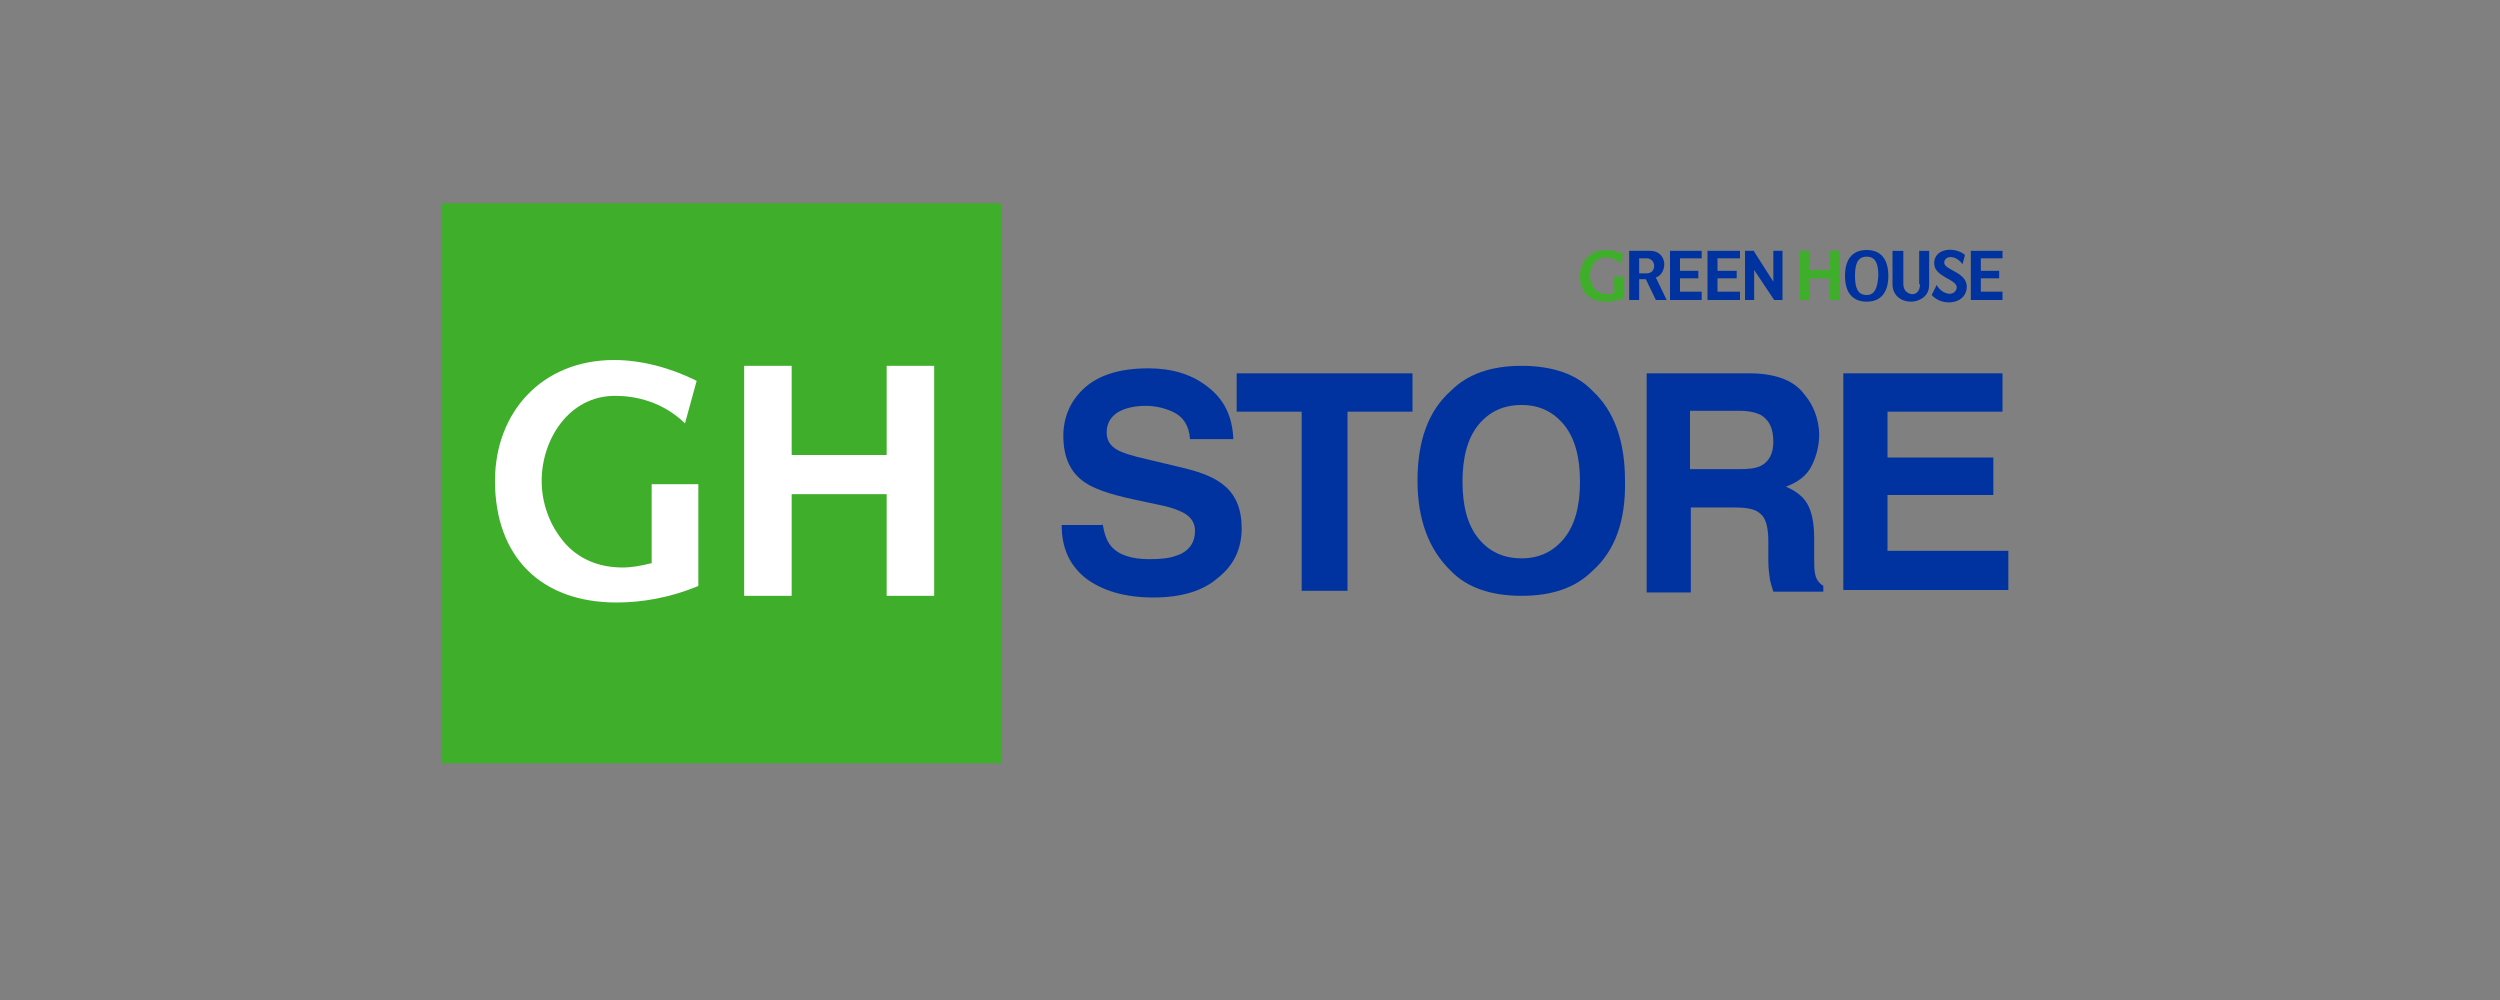
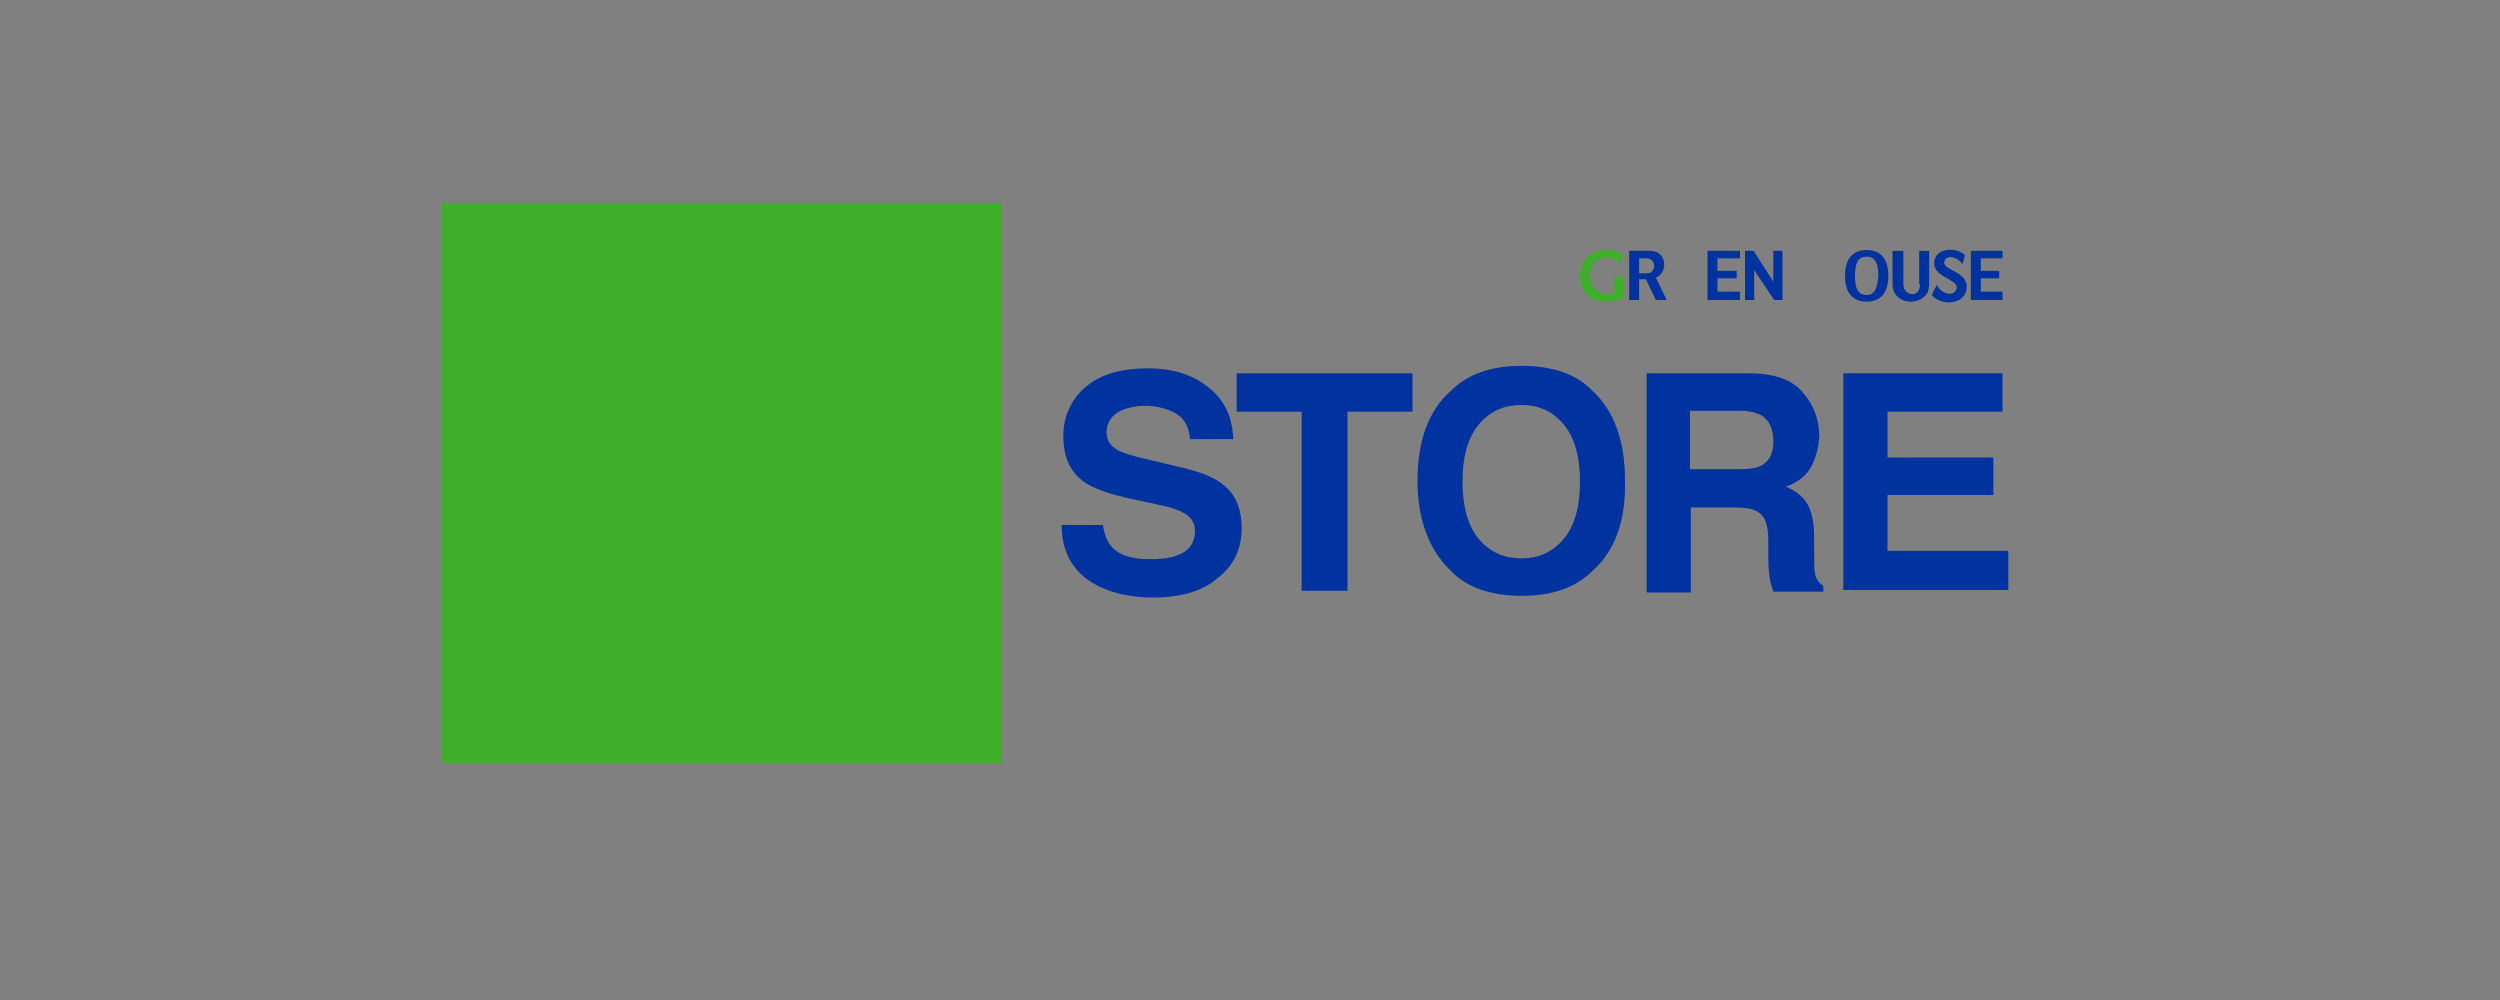
<svg xmlns="http://www.w3.org/2000/svg" version="1.1" id="レイヤー_1" x="0px" y="0px" viewBox="0 0 300 120" style="enable-background:new 0 0 300 120;" xml:space="preserve">
  <rect x="0" y="0" width="300" height="120" fill="#808080" stroke="none" />
  <style type="text/css">
	.st0{fill:#3FAE2A;}
	.st1{fill:#FFFFFF;}
	.st2{fill:#0033A0;}
</style>
  <title>svg-icon-shop-gh</title>
  <g>
    <rect x="53" y="24.4" class="st0" width="67.2" height="67.2" />
    <g>
-       <path class="st1" d="M78.1,67.6c-1.2,0.3-2.3,0.5-3.4,0.5c-3.8,0-6.1-1.8-7.3-3.4c-1.5-1.9-2.4-4.4-2.4-7c0-5,3.3-10.2,8.8-10.2    c2.5,0,5.7,0.7,8.4,3.3l1.4-5.1c-3.2-1.6-6.7-2.5-9.9-2.5c-8.7,0-14.3,6.3-14.3,14.5c0,9.1,5.5,14.6,14.6,14.6    c3.1,0,6.4-0.6,9.6-1.9l0.2-0.1V58.1h-5.6V67.6z" />
-       <polygon class="st1" points="106.4,54.6 95,54.6 95,43.9 89.3,43.9 89.3,71.5 95,71.5 95,59.3 106.4,59.3 106.4,71.5 112.1,71.5     112.1,43.9 106.4,43.9   " />
-     </g>
+       </g>
    <g>
      <path class="st2" d="M132.3,62.8c0.2,1.2,0.5,2.1,1,2.7c0.9,1.1,2.5,1.6,4.6,1.6c1.3,0,2.4-0.1,3.2-0.4c1.6-0.5,2.3-1.6,2.3-3    c0-0.9-0.4-1.5-1.1-2c-0.8-0.5-2-0.9-3.6-1.2l-2.8-0.6c-2.8-0.6-4.7-1.3-5.7-2c-1.8-1.2-2.6-3.1-2.6-5.6c0-2.3,0.9-4.3,2.6-5.8    c1.7-1.5,4.2-2.3,7.6-2.3c2.8,0,5.2,0.7,7.1,2.2c2,1.5,3,3.6,3.1,6.3h-5.2c-0.1-1.6-0.8-2.7-2.1-3.3c-0.9-0.4-2-0.7-3.2-0.7    c-1.4,0-2.6,0.3-3.4,0.8c-0.9,0.6-1.3,1.4-1.3,2.4c0,0.9,0.4,1.6,1.3,2.1c0.5,0.3,1.7,0.7,3.5,1.1l4.6,1.1c2,0.5,3.5,1.1,4.5,1.9    c1.6,1.2,2.3,3,2.3,5.3c0,2.4-0.9,4.4-2.8,5.9c-1.8,1.6-4.4,2.4-7.8,2.4c-3.4,0-6.1-0.8-8.1-2.3c-2-1.6-2.9-3.7-2.9-6.4H132.3z" />
      <path class="st2" d="M169.5,44.8v4.6h-7.8v21.5h-5.5V49.4h-7.8v-4.6H169.5z" />
      <path class="st2" d="M191.1,68.5c-2,2-4.8,3-8.5,3c-3.7,0-6.6-1-8.5-3c-2.6-2.5-4-6.1-4-10.8c0-4.8,1.3-8.4,4-10.8    c2-2,4.8-3,8.5-3c3.7,0,6.6,1,8.5,3c2.6,2.4,3.9,6,3.9,10.8C195.1,62.5,193.8,66.1,191.1,68.5z M187.7,64.6    c1.3-1.6,1.9-3.9,1.9-6.8c0-2.9-0.6-5.2-1.9-6.8c-1.3-1.6-3-2.4-5.1-2.4c-2.2,0-3.9,0.8-5.2,2.4c-1.3,1.6-1.9,3.9-1.9,6.8    s0.6,5.2,1.9,6.8c1.3,1.6,3,2.4,5.2,2.4C184.7,67,186.4,66.2,187.7,64.6z" />
      <path class="st2" d="M214.1,45.5c1,0.4,1.8,1,2.4,1.8c0.6,0.7,1,1.4,1.3,2.2c0.3,0.8,0.5,1.7,0.5,2.7c0,1.2-0.3,2.5-0.9,3.7    c-0.6,1.2-1.7,2-3.1,2.5c1.2,0.5,2.1,1.2,2.6,2.1c0.5,0.9,0.8,2.2,0.8,4.1v1.8c0,1.2,0,2,0.1,2.4c0.1,0.7,0.5,1.2,1,1.5v0.7h-6    c-0.2-0.6-0.3-1-0.4-1.4c-0.1-0.7-0.2-1.5-0.2-2.2l0-2.4c0-1.7-0.3-2.8-0.9-3.3c-0.6-0.6-1.6-0.8-3.1-0.8h-5.3v10.2h-5.3V44.8H210    C211.8,44.8,213.1,45.1,214.1,45.5z M202.8,49.3v7h5.9c1.2,0,2-0.1,2.6-0.4c1-0.5,1.5-1.5,1.5-2.9c0-1.6-0.5-2.6-1.5-3.2    c-0.6-0.3-1.4-0.5-2.5-0.5H202.8z" />
      <path class="st2" d="M240.3,49.4h-13.8v5.5h12.7v4.5h-12.7v6.7H241v4.7h-19.8V44.8h19.1V49.4z" />
    </g>
    <g>
      <path class="st0" d="M193.6,35.2c-0.3,0.1-0.5,0.1-0.7,0.1c-0.8,0-1.3-0.4-1.6-0.7c-0.3-0.4-0.5-1-0.5-1.5c0-1.1,0.7-2.2,1.9-2.2    c0.5,0,1.2,0.2,1.8,0.7l0.3-1.1c-0.7-0.3-1.4-0.5-2.1-0.5c-1.9,0-3.1,1.4-3.1,3.1c0,2,1.2,3.1,3.1,3.1c0.7,0,1.4-0.1,2.1-0.4    l0.1,0v-2.6h-1.2V35.2z" />
-       <polygon class="st2" points="201.6,33.4 203.8,33.4 203.8,32.5 201.6,32.5 201.6,31 204.2,31 204.2,30.1 200.4,30.1 200.4,36     204.2,36 204.2,35 201.6,35   " />
      <polygon class="st2" points="206.1,33.4 208.4,33.4 208.4,32.5 206.1,32.5 206.1,31 208.8,31 208.8,30.1 204.9,30.1 204.9,36     208.8,36 208.8,35 206.1,35   " />
      <polygon class="st2" points="237.7,33.4 239.9,33.4 239.9,32.5 237.7,32.5 237.7,31 240.3,31 240.3,30.1 236.5,30.1 236.5,36     240.3,36 240.3,35 237.7,35   " />
-       <polygon class="st0" points="219.6,32.4 217.2,32.4 217.2,30.1 216,30.1 216,36 217.2,36 217.2,33.4 219.6,33.4 219.6,36     220.8,36 220.8,30.1 219.6,30.1   " />
      <polygon class="st2" points="212.8,33.8 210.5,30.2 210.5,30.1 209.4,30.1 209.4,36 210.5,36 210.5,32.4 212.9,36 213.9,36     213.9,30.1 212.8,30.1   " />
      <path class="st2" d="M224,30c-1.7,0-2.6,1.1-2.6,3.1c0,2,0.9,3.1,2.6,3.1c1.7,0,2.6-1.1,2.6-3.1C226.6,31.1,225.7,30,224,30z     M224,35.4c-1.1,0-1.4-0.9-1.4-2.3c0-1.4,0.3-2.3,1.4-2.3s1.4,0.9,1.4,2.3C225.3,34.5,225,35.4,224,35.4z" />
      <path class="st2" d="M230.4,34.1c0,0.9-0.5,1.2-0.9,1.2c-0.4,0-1.1-0.3-1.1-1.2c0-0.8,0-4,0-4h-1.3v4c0,1.4,1.1,2.1,2.2,2.1h0    c0.6,0,1.1-0.2,1.5-0.5c0.5-0.4,0.7-0.9,0.7-1.6v-4h-1.2V34.1z" />
      <path class="st2" d="M233.3,31.5c0.1-0.9,1.4-0.9,2.2,0.2l0.3-1.1c-1.1-1-3.7-0.9-3.7,1c0,1.7,2.9,1.9,2.7,3    c-0.3,1.1-1.8,0.7-2.4-0.4l-0.6,1.2c1.3,1.5,4.4,1.1,4.2-1.2C235.8,32.6,233.3,32.4,233.3,31.5z" />
      <path class="st2" d="M199.7,31.5c-0.1-0.7-0.6-1.4-1.7-1.4h-2.5V36h1.2v-2.5h0.8l1.2,2.5h1.3l-1.3-2.7    C199.4,33.1,199.8,32.2,199.7,31.5z M197.6,32.8h-0.9V31h0.9c0.6,0,0.9,0.5,0.9,0.9C198.5,32.4,198.2,32.8,197.6,32.8z" />
    </g>
  </g>
</svg>